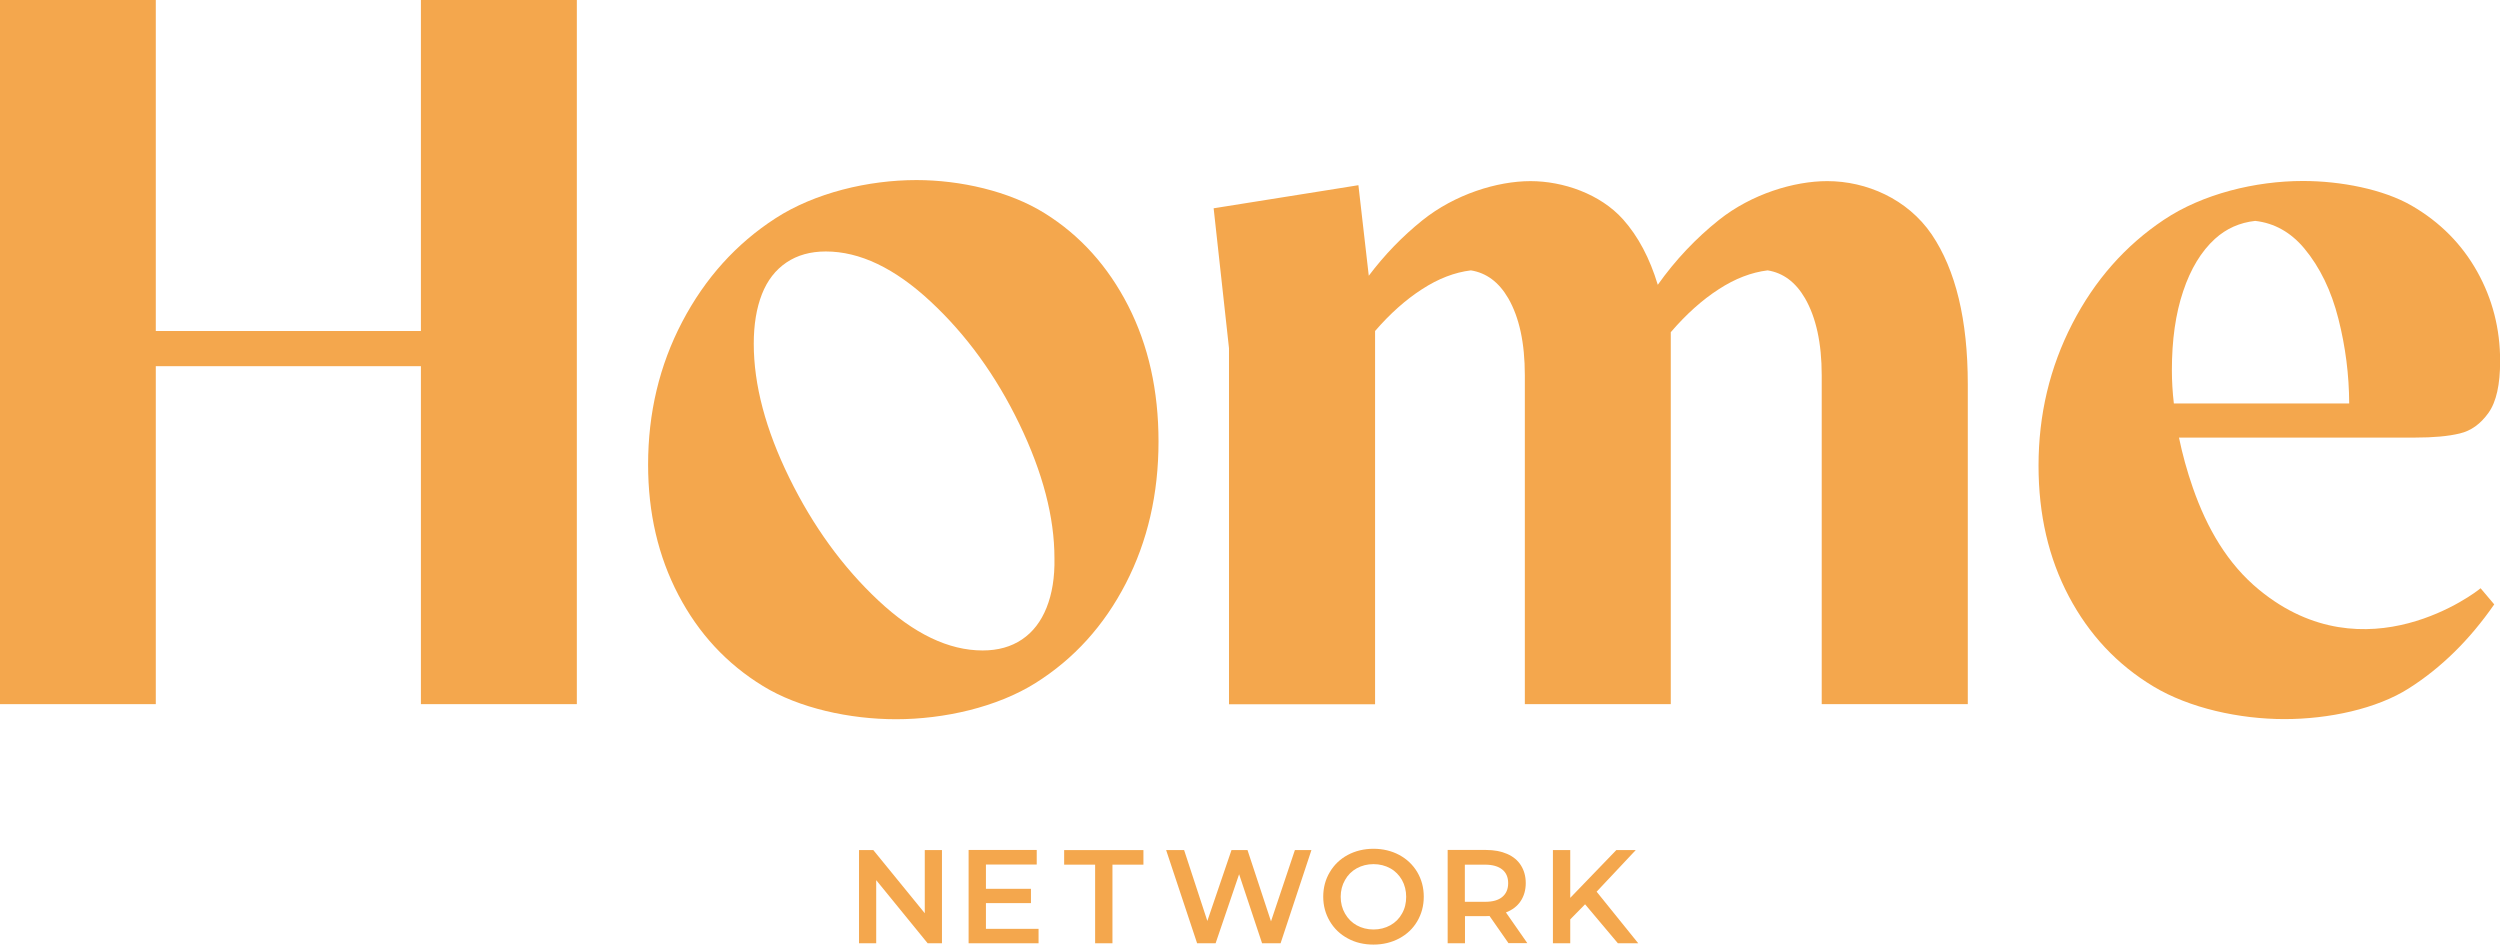
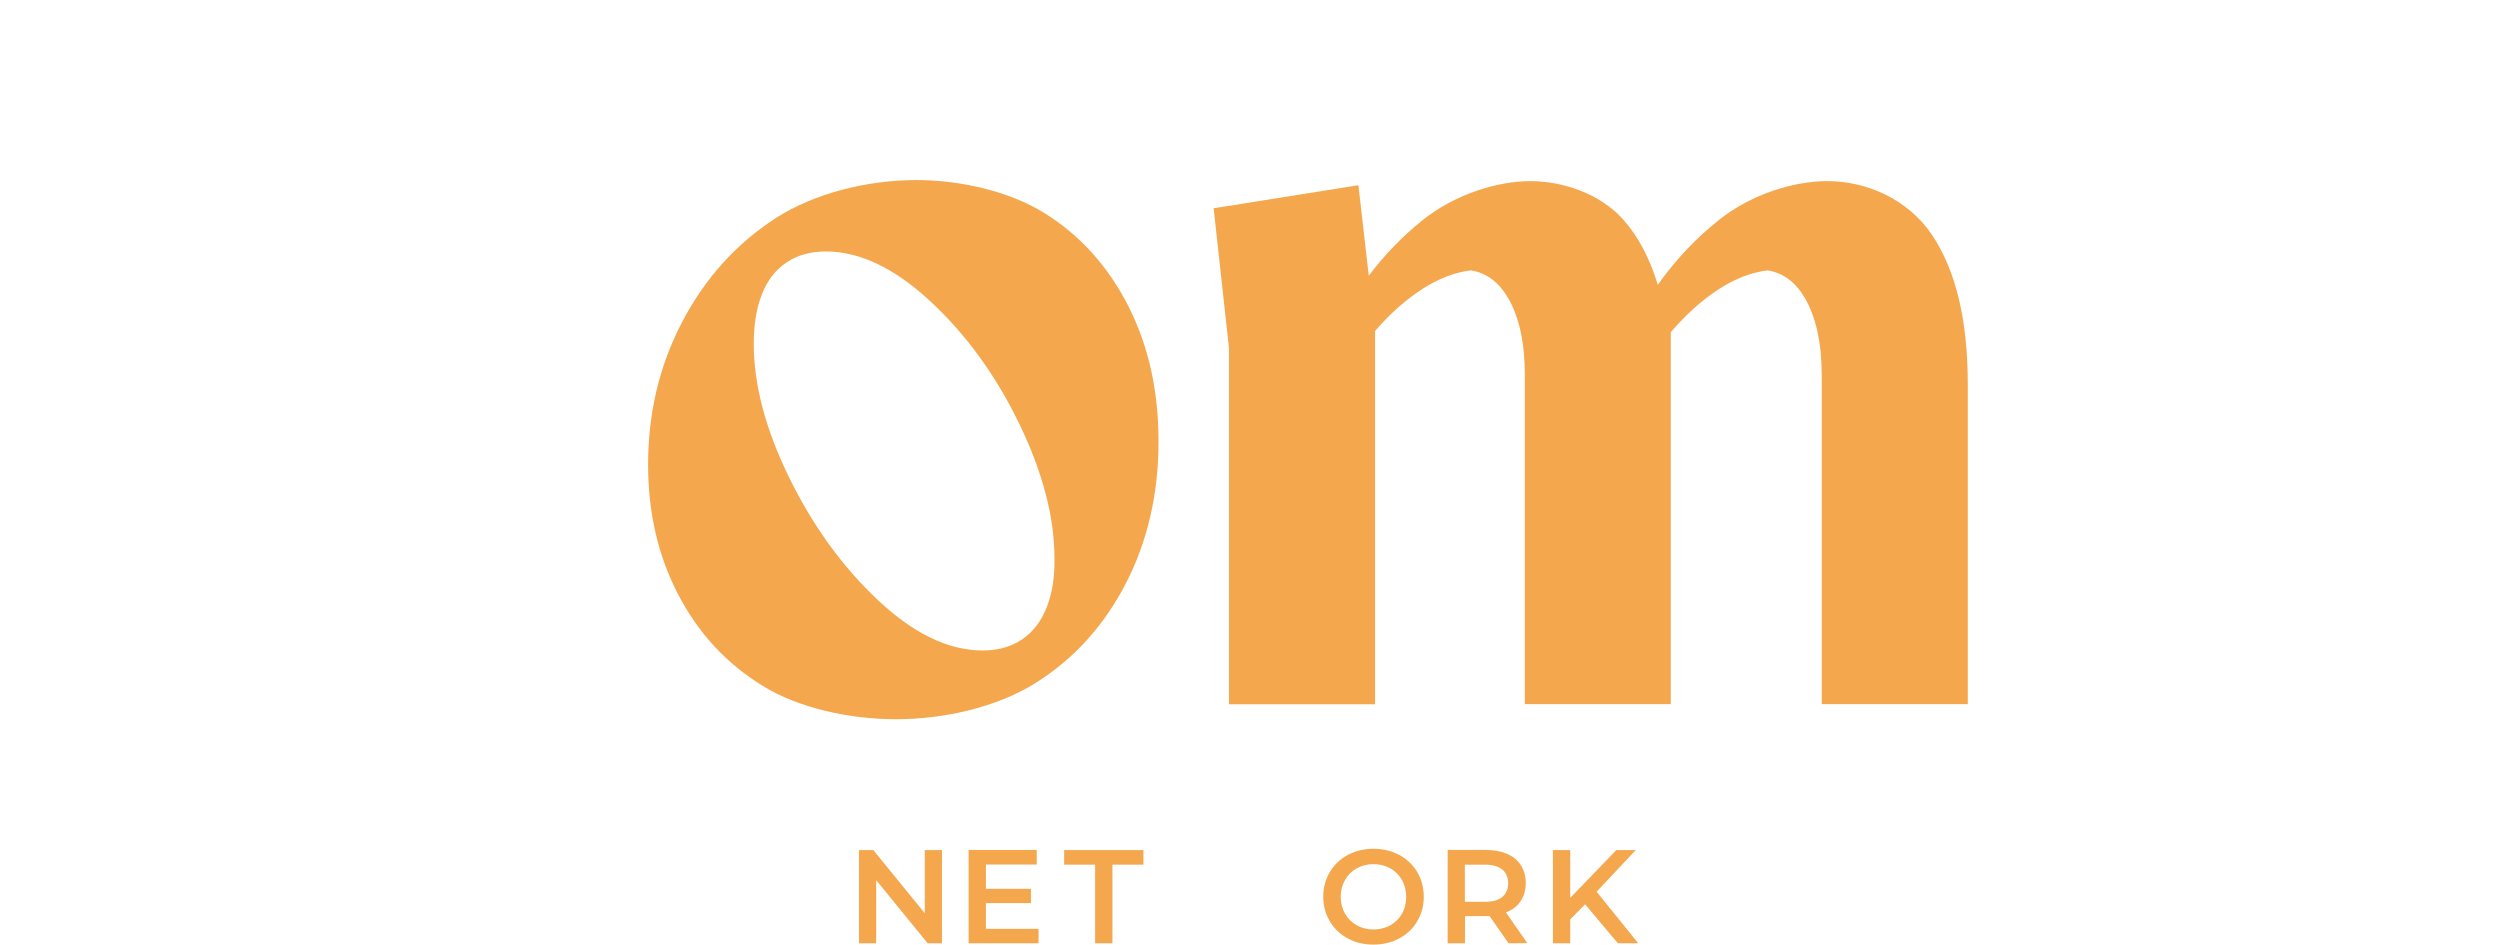
<svg xmlns="http://www.w3.org/2000/svg" version="1.1" id="Layer_1" x="0px" y="0px" viewBox="0 0 1904.8 719.7" style="enable-background:new 0 0 1904.8 719.7;" xml:space="preserve">
  <style type="text/css">
	.st0{fill:#F4A74D;}
</style>
  <g>
-     <polygon class="st0" points="320.7,0 320.7,252.2 118.7,252.2 118.7,0 0,0 0,536.5 118.7,536.5 118.7,279 320.7,279 320.7,536.5    439.5,536.5 439.5,0  " />
    <path class="st0" d="M1392.2,138C1389.8,138,1394.7,138,1392.2,138c-25.3,0-57.6,9.8-82.4,29.5c-17.7,14.1-33.3,30.6-46.7,49.5   c-6.1-20.2-14.9-36.9-26.5-49.9c-17.4-19.4-45.7-29.1-70.5-29.1c-2.5,0,2.4,0,0,0c-25.3,0-57.6,10-82.4,29.9   c-15.3,12.3-28.9,26.4-40.8,42.2l-7.9-69l-14.3,2.3l-96,15.3l11.7,106.6v271.3h111.3V252.2c11.4-13.2,23.3-23.8,35.7-31.8   c12.6-8.2,25-12.9,37.3-14.4c11.8,1.9,21.3,8.9,28.5,21.3c8.4,14.6,12.6,34.1,12.6,58.6v250.6H1273V253.1   c11.7-13.6,23.8-24.5,36.5-32.7c12.6-8.2,25-12.9,37.3-14.4c11.8,1.9,21.3,8.9,28.5,21.3c8.4,14.6,12.7,34.1,12.7,58.6v250.6h111.3   V292.8c0-49.1-9.2-87.1-27.5-114.2C1453.3,151.5,1422,138,1392.2,138" />
-     <path class="st0" d="M1721.4,449.5c-24.2-19.8-39.9-47.1-50.6-77.8c-4.5-12.9-8-25.7-10.6-38.3h165.3h14.6c13.9,0,25.2-1,33.9-3.1   c8.7-2,16-7.3,22-15.7c6-8.4,8.9-21.6,8.9-39.5c0-24.5-5.8-47.3-17.5-68.2c-11.7-20.9-28.3-37.7-49.9-50.2   c-21.6-12.5-54-18.8-82.8-18.8c-2.7,0,2.2,0,0,0c-36.2,0-76.4,9.8-105.9,29.5c-29.5,19.7-52.8,46.1-69.9,79.3   c-17.1,33.2-25.7,69.2-25.7,108.1c0,37.3,7.7,70.5,23.1,99.6c15.4,29.1,36.8,52,64.4,68.6c27.5,16.6,65.7,24.9,99.9,24.9   c2.1,0-2.8,0,0,0c33.7,0,70.2-7.8,94.7-23.4c24.6-15.6,46.3-36.9,65.1-64l-10.4-12.3C1887.1,450.9,1802.6,516.1,1721.4,449.5    M1654.8,282.1c0-23,2.8-43,8.6-60.2c5.7-17.1,13.8-30.4,24.2-39.9c8.7-7.9,18.9-12.4,30.7-13.7c14.7,1.7,27.1,8.7,37.4,21   c11.9,14.3,20.6,32.2,26,53.7c5.4,21.2,8.1,42.7,8.2,64.4h-133.6C1655.3,298.9,1654.8,290.4,1654.8,282.1" />
    <polygon class="st0" points="717.7,647.7 717.7,718.7 706.8,718.7 667.6,670.6 667.6,718.7 654.5,718.7 654.5,647.7 665.4,647.7    704.6,695.8 704.6,647.7  " />
    <polygon class="st0" points="791.3,707.7 791.3,718.7 738,718.7 738,647.6 789.9,647.6 789.9,658.7 751.2,658.7 751.2,677.2    785.5,677.2 785.5,688.1 751.2,688.1 751.2,707.7  " />
    <polygon class="st0" points="834.4,658.8 810.8,658.8 810.8,647.7 871.2,647.7 871.2,658.8 847.6,658.8 847.6,718.7 834.4,718.7     " />
-     <polygon class="st0" points="999.2,647.7 975.7,718.7 961.6,718.7 944.1,666.1 926.2,718.7 912.1,718.7 888.5,647.7 902.2,647.7    919.9,701.7 938.3,647.7 950.5,647.7 968.4,702 986.6,647.7  " />
    <path class="st0" d="M1026.9,715c-5.8-3.1-10.4-7.5-13.7-13.1c-3.3-5.6-5-11.8-5-18.7c0-6.9,1.7-13.2,5-18.7   c3.3-5.6,7.9-10,13.7-13.1c5.8-3.1,12.4-4.7,19.6-4.7c7.2,0,13.8,1.6,19.6,4.7c5.8,3.1,10.4,7.5,13.7,13c3.3,5.6,5,11.8,5,18.8   c0,7-1.7,13.2-5,18.8c-3.3,5.6-7.9,9.9-13.7,13c-5.8,3.1-12.4,4.7-19.6,4.7C1039.3,719.7,1032.7,718.2,1026.9,715 M1059.3,705   c3.8-2.1,6.8-5.1,8.9-8.9c2.2-3.8,3.2-8.1,3.2-12.8s-1.1-9-3.2-12.8c-2.2-3.8-5.1-6.8-8.9-8.9c-3.8-2.1-8.1-3.2-12.8-3.2   s-9,1.1-12.8,3.2c-3.8,2.1-6.8,5.1-8.9,8.9c-2.2,3.8-3.3,8.1-3.3,12.8s1.1,9,3.3,12.8c2.2,3.8,5.1,6.8,8.9,8.9   c3.8,2.1,8.1,3.2,12.8,3.2S1055.5,707.1,1059.3,705" />
-     <path class="st0" d="M1149.4,718.7l-14.5-20.8c-0.6,0.1-1.5,0.1-2.7,0.1h-16v20.7h-13.2v-71.1h29.2c6.2,0,11.5,1,16.1,3   c4.6,2,8.1,4.9,10.5,8.7c2.4,3.8,3.7,8.3,3.7,13.5c0,5.3-1.3,9.9-3.9,13.8c-2.6,3.9-6.3,6.7-11.2,8.6l16.3,23.4H1149.4z    M1144.6,662.5c-3-2.4-7.3-3.7-13.1-3.7h-15.4v28.3h15.4c5.8,0,10.1-1.2,13.1-3.7c3-2.5,4.5-6,4.5-10.5S1147.6,664.9,1144.6,662.5" />
+     <path class="st0" d="M1149.4,718.7l-14.5-20.8c-0.6,0.1-1.5,0.1-2.7,0.1h-16v20.7h-13.2v-71.1h29.2c6.2,0,11.5,1,16.1,3   c4.6,2,8.1,4.9,10.5,8.7c2.4,3.8,3.7,8.3,3.7,13.5c0,5.3-1.3,9.9-3.9,13.8c-2.6,3.9-6.3,6.7-11.2,8.6l16.3,23.4z    M1144.6,662.5c-3-2.4-7.3-3.7-13.1-3.7h-15.4v28.3h15.4c5.8,0,10.1-1.2,13.1-3.7c3-2.5,4.5-6,4.5-10.5S1147.6,664.9,1144.6,662.5" />
    <polygon class="st0" points="1207.7,689 1196.4,700.5 1196.4,718.7 1183.2,718.7 1183.2,647.7 1196.4,647.7 1196.4,684.1    1231.5,647.7 1246.3,647.7 1216.5,679.4 1248.2,718.7 1232.7,718.7  " />
    <path class="st0" d="M859.6,233c-15.4-30.1-36.6-53.7-63.6-70.5c-27-16.9-64.5-25.3-97.7-25.3c-36.7,0-77.4,9.7-107.4,29.1   c-30,19.4-53.7,45.7-71.1,78.9c-17.4,33.2-26,69.5-26,108.8c0,36.8,7.7,69.9,23.1,99.3c15.4,29.4,36.8,52.5,64.4,69.4   c27.5,16.9,66.2,25.3,101.4,25.3c36.7,0,77-9.2,106.3-27.6c29.3-18.4,52.2-43.7,68.8-75.9c16.6-32.2,24.9-68.2,24.9-108.1   C882.7,297.6,875,263.2,859.6,233 M797.4,463c-4.2,10.5-10.4,18.6-18.7,24.2c-8.3,5.6-18.3,8.4-30,8.4c-25.9,0-52.4-12.7-79.5-38.1   c-27.1-25.4-49.7-56.5-67.8-93.4c-18.1-36.9-27.1-70.9-27.1-102.2c0-14.6,2.1-27.2,6.2-37.7c4.1-10.5,10.4-18.6,18.7-24.2   c8.3-5.6,18.3-8.4,30-8.4c25.9,0,52.5,12.7,79.8,38.1c27.3,25.4,49.9,56.5,67.7,93.4c17.8,36.9,26.7,70.9,26.7,102.2   C803.7,439.9,801.6,452.5,797.4,463" />
  </g>
</svg>